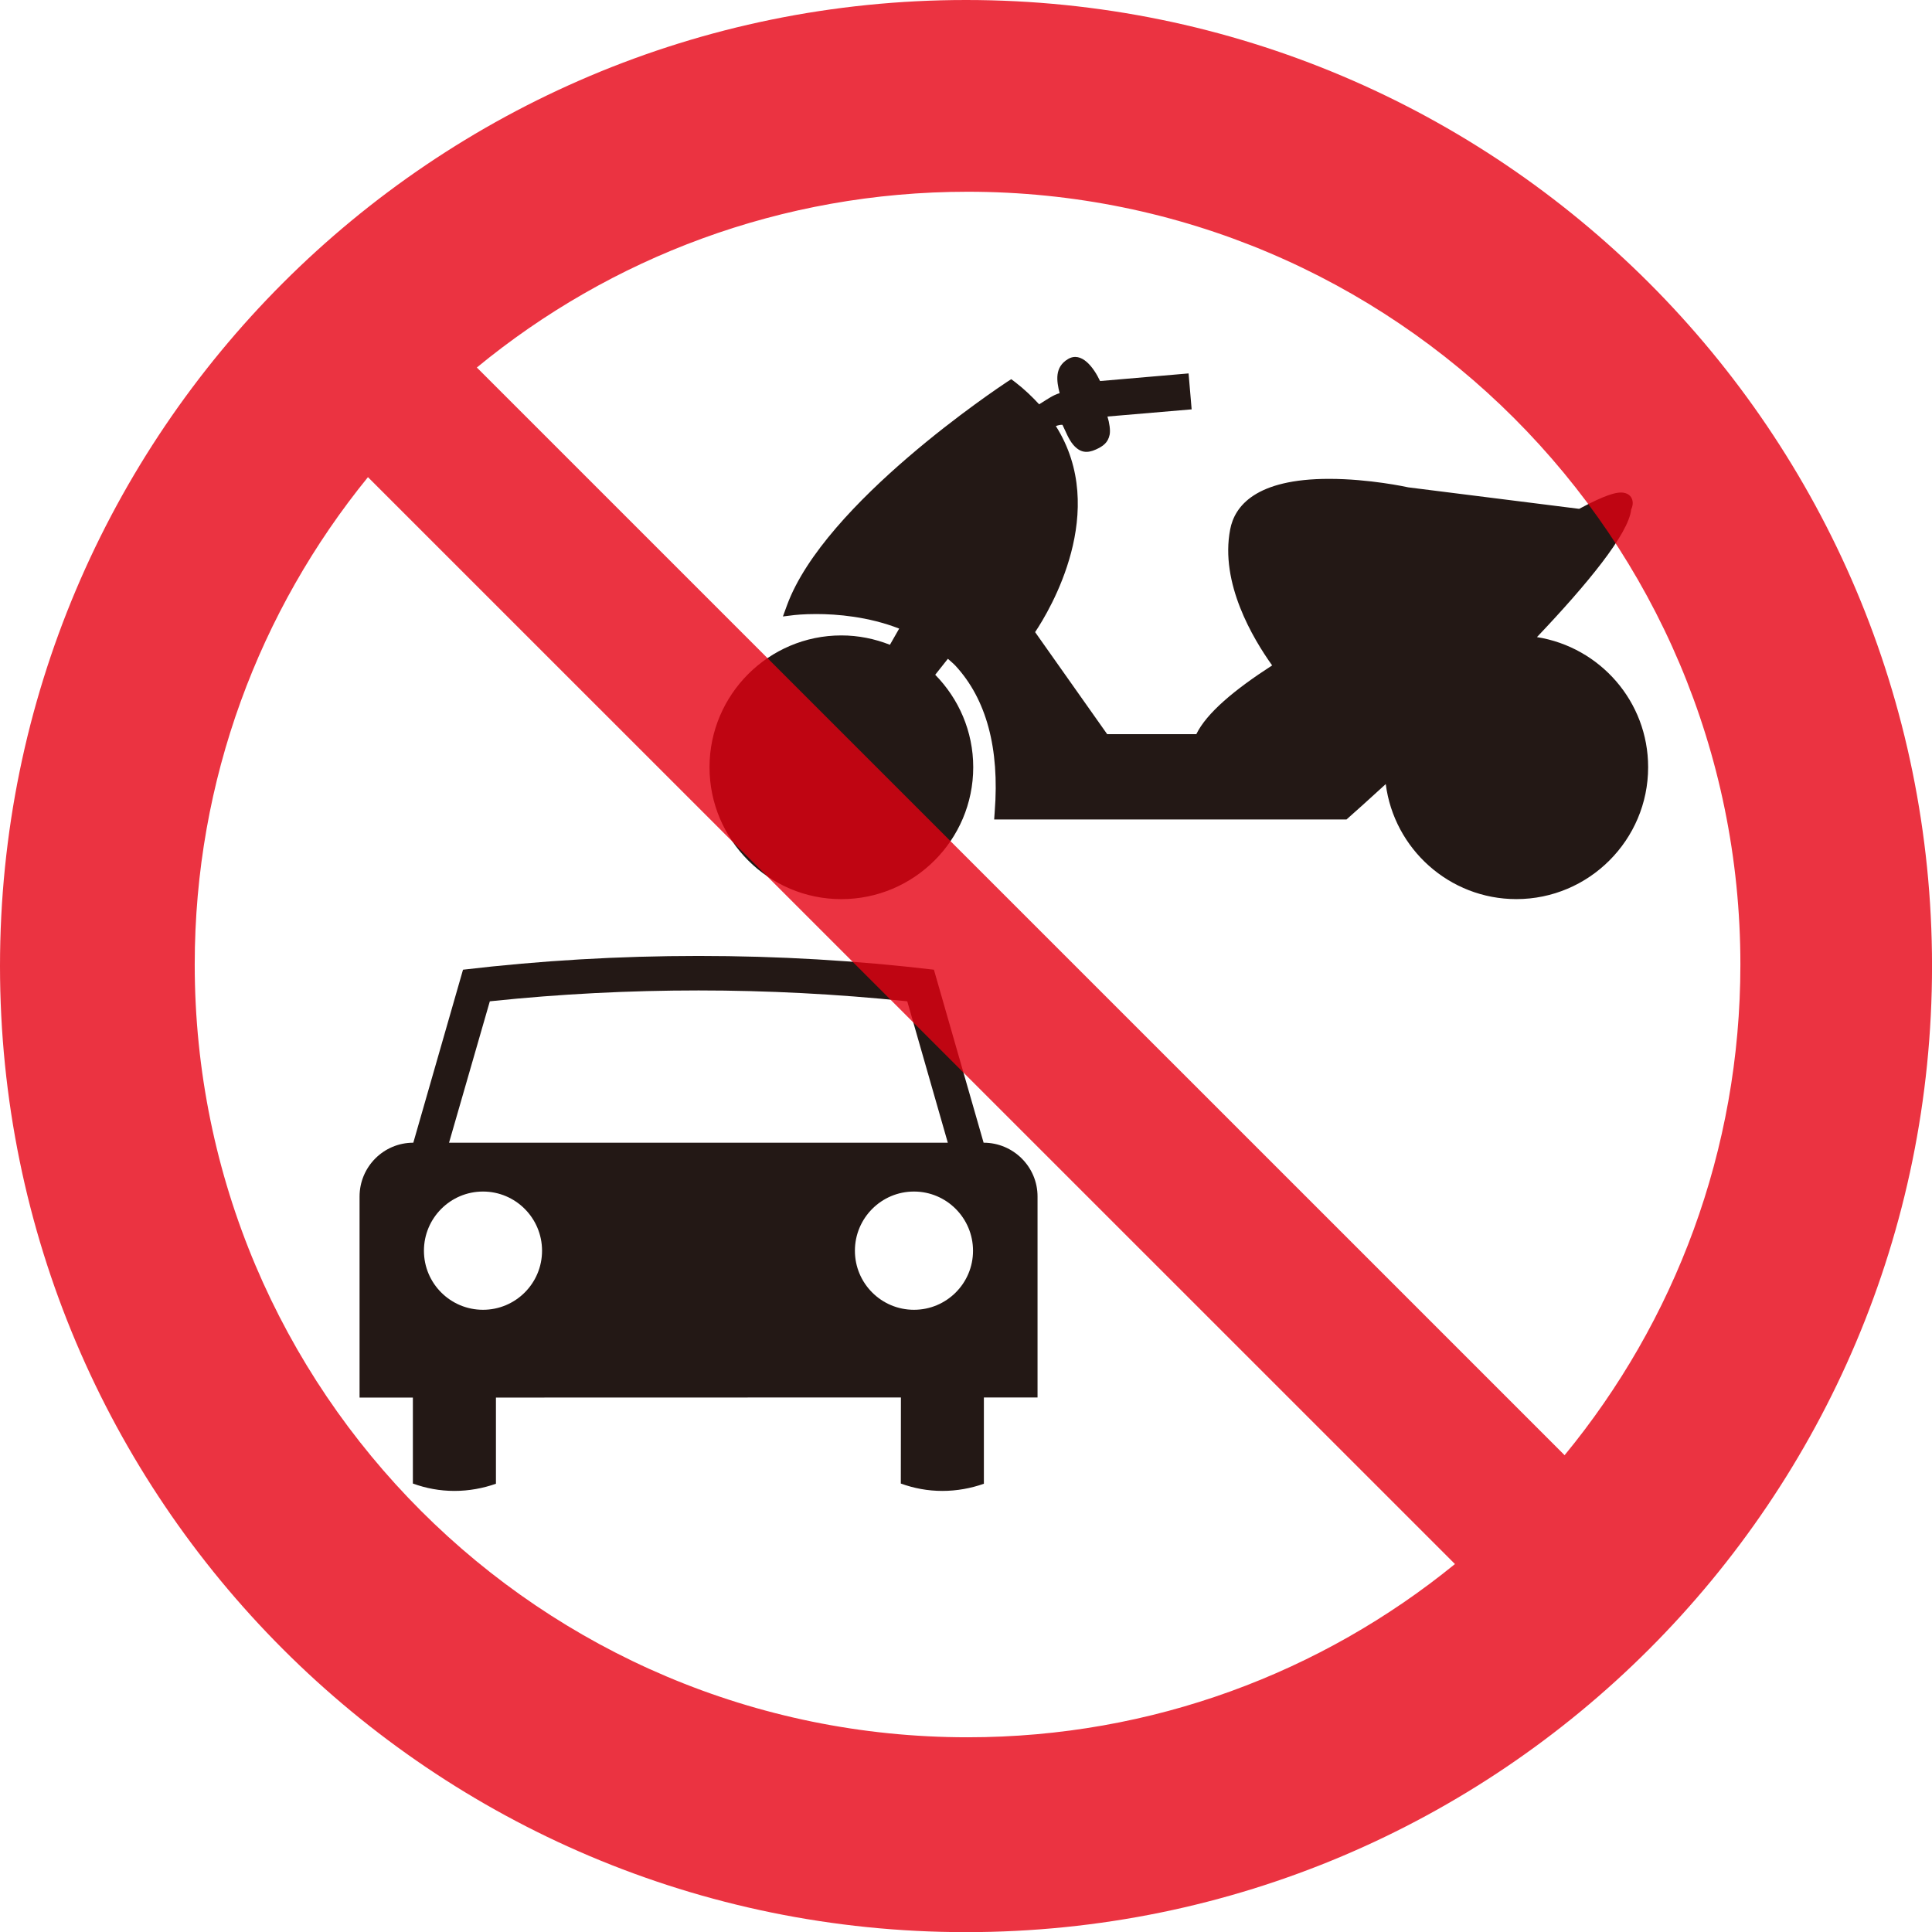
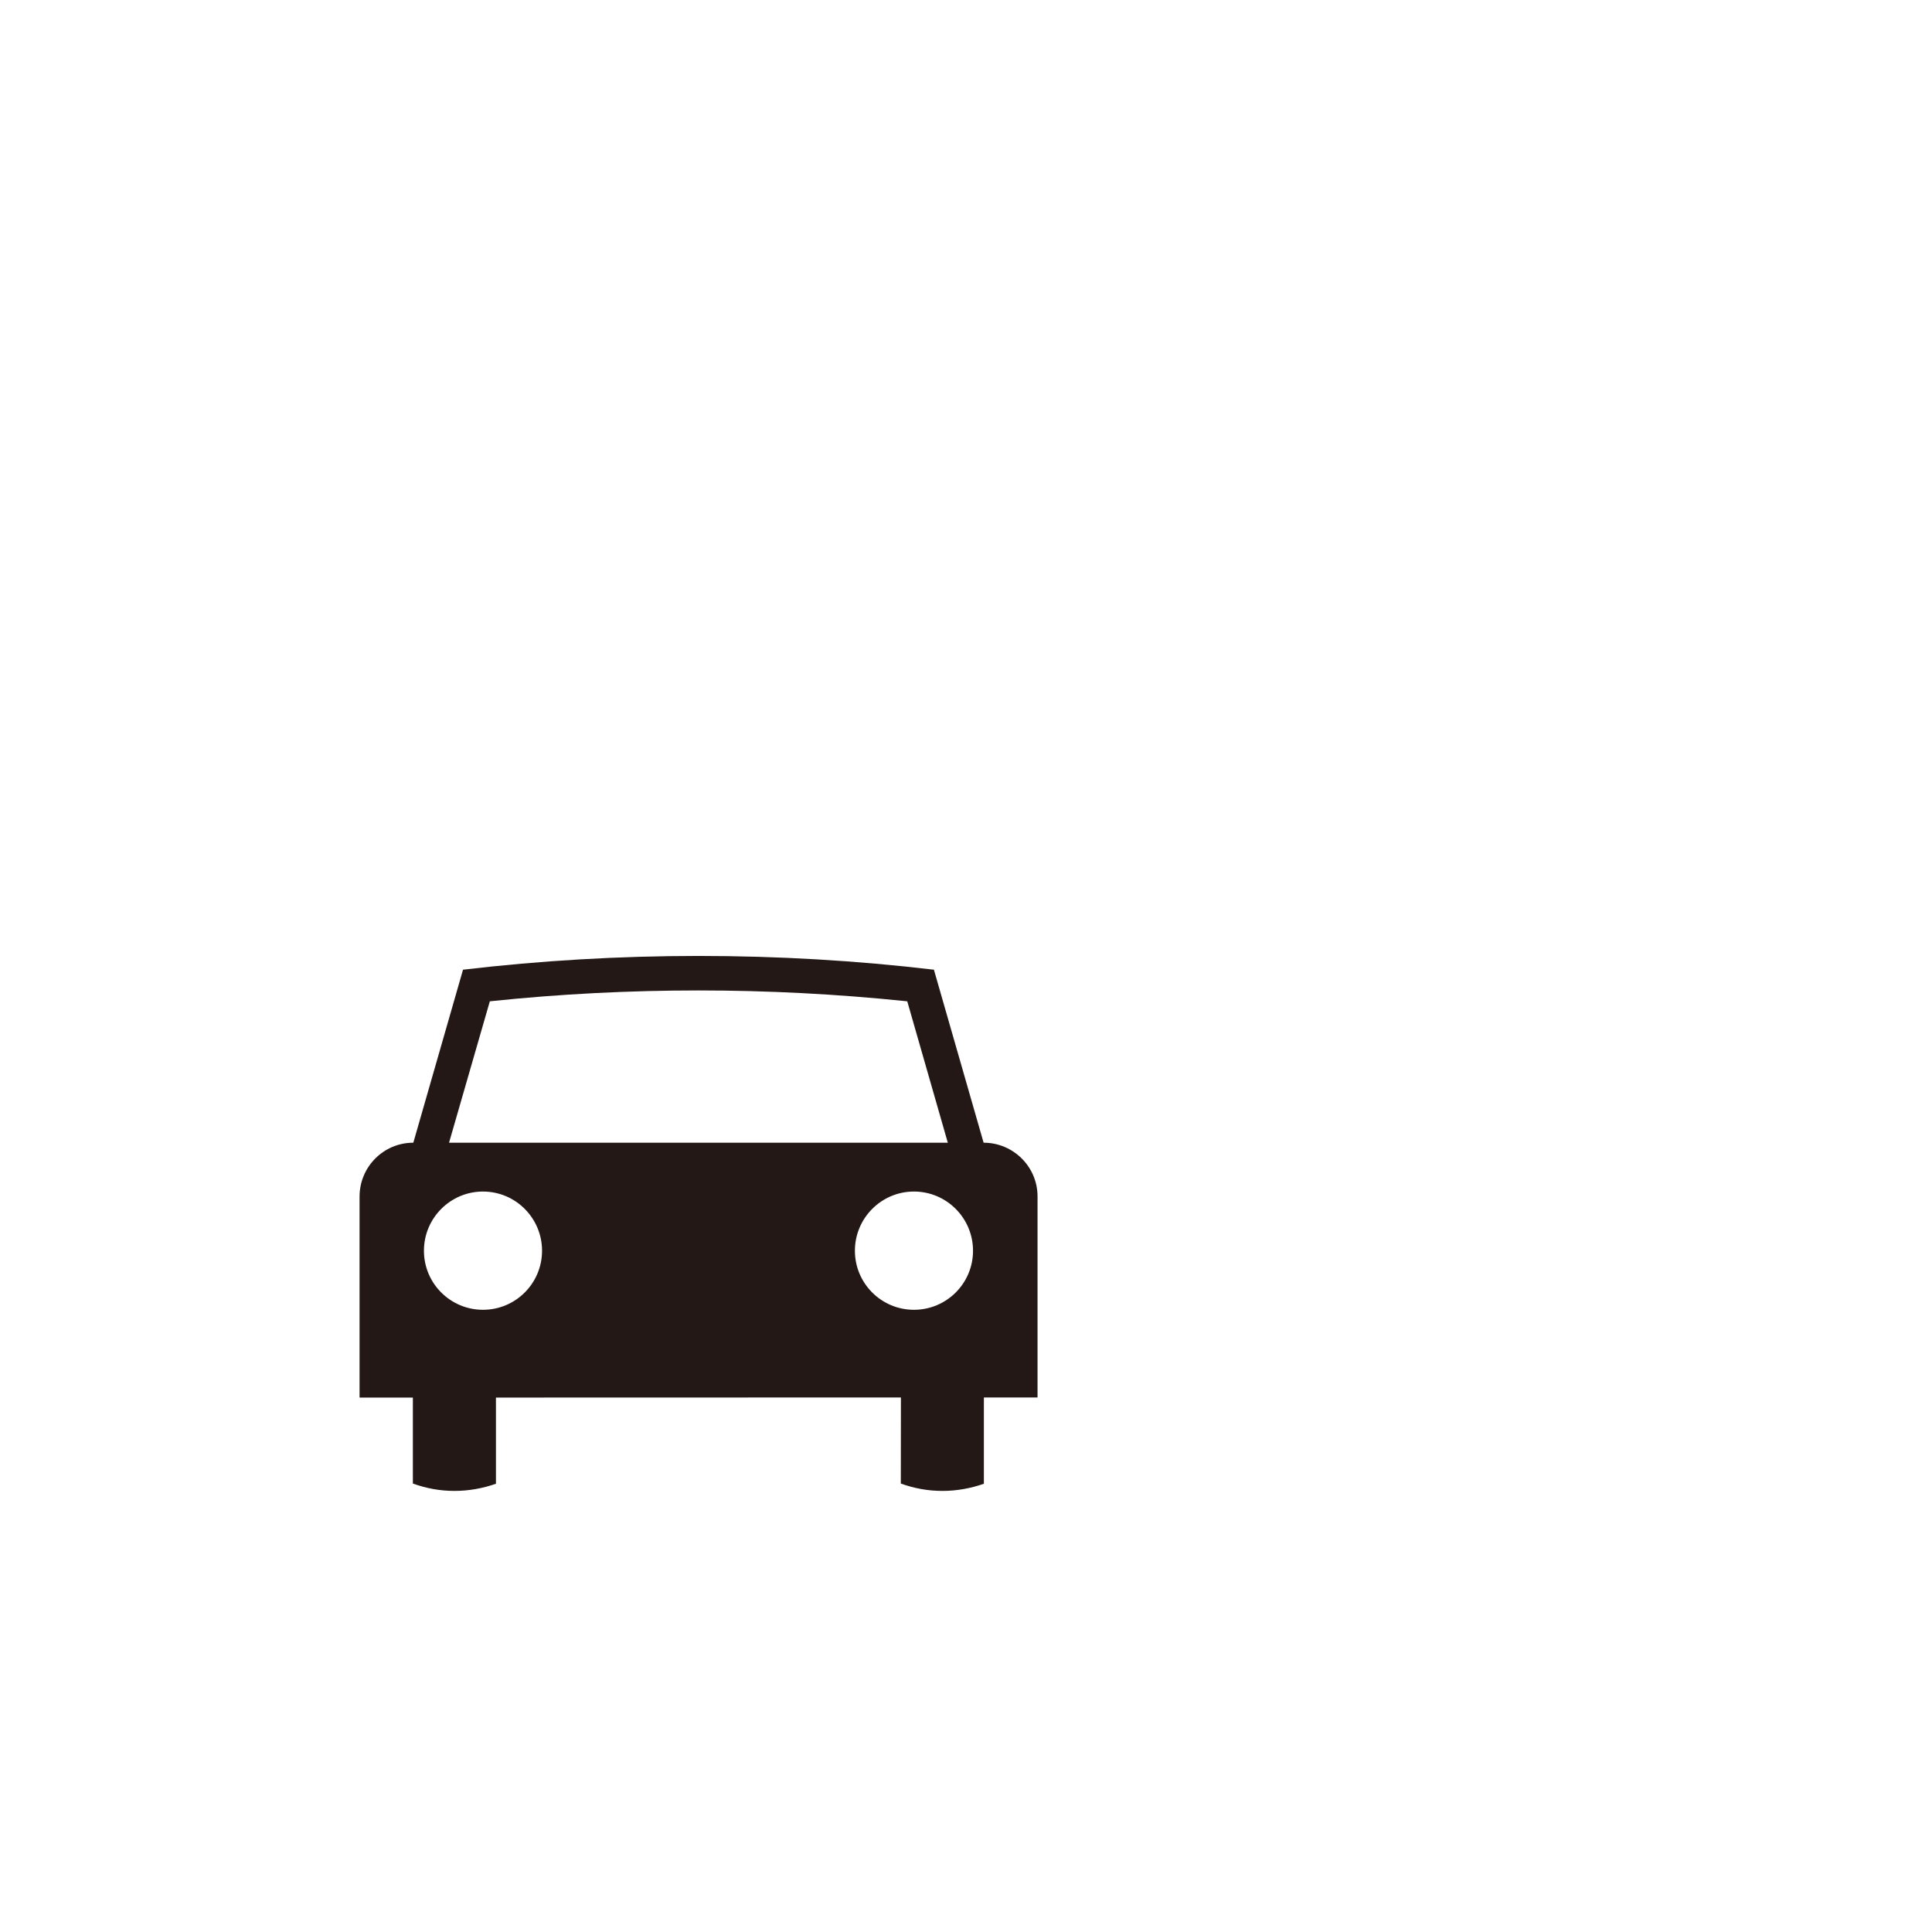
<svg xmlns="http://www.w3.org/2000/svg" version="1.1" id="レイヤー_1" x="0px" y="0px" width="56.565px" height="56.568px" viewBox="0 0 56.565 56.568" enable-background="new 0 0 56.565 56.568" xml:space="preserve">
  <g>
    <path fill="#231815" d="M28.798,33.456l-1.455-5.065c-2.262-0.268-4.562-0.403-6.892-0.403   c-2.333,0-4.633,0.136-6.895,0.403l-1.455,5.065c-0.871,0-1.574,0.707-1.574,1.578   v5.885h1.561v2.516c0.384,0.139,0.787,0.216,1.216,0.216   c0.426,0,0.839-0.077,1.216-0.21v-2.523l11.857-0.003l-0.003,2.52   c0.384,0.139,0.787,0.216,1.216,0.216c0.426,0,0.839-0.077,1.216-0.21v-2.526   h1.571v-5.882C30.379,34.163,29.669,33.456,28.798,33.456 M14.341,29.317   l0.052-0.006c2.003-0.21,4.039-0.313,6.059-0.313c2.016,0,4.055,0.106,6.059,0.313   l0.052,0.006l1.187,4.139H13.147L14.341,29.317z M14.141,38.348   c-0.955,0-1.729-0.774-1.729-1.729c0-0.955,0.774-1.733,1.729-1.733   c0.955,0,1.729,0.778,1.729,1.733C15.87,37.573,15.096,38.348,14.141,38.348    M26.759,38.348c-0.955,0-1.729-0.774-1.729-1.729c0-0.955,0.774-1.733,1.729-1.733   c0.955,0,1.729,0.778,1.729,1.733C28.489,37.573,27.714,38.348,26.759,38.348" />
-     <path fill="#231815" d="M44.999,18.653c1.474-1.552,2.684-3.023,2.759-3.736   c0.035-0.077,0.077-0.213,0.007-0.342c-0.032-0.058-0.116-0.155-0.307-0.155   c-0.145,0-0.436,0.055-1.223,0.478l-5.001-0.629   c-0.045-0.01-1.139-0.249-2.32-0.249c-2.158,0-2.768,0.803-2.897,1.481   c-0.303,1.571,0.665,3.191,1.229,3.981c-1.11,0.716-1.92,1.397-2.22,2.013   H32.416l-2.11-2.988c0.429-0.639,2.178-3.552,0.607-6.033   c0.068-0.023,0.135-0.042,0.194-0.035c0.094,0.187,0.177,0.423,0.316,0.584   c0.2,0.232,0.403,0.255,0.665,0.136c0.206-0.094,0.352-0.197,0.4-0.432   c0.026-0.123-0.006-0.348-0.064-0.532l2.465-0.21l-0.09-1.052l-2.591,0.223   c-0.187-0.397-0.545-0.881-0.942-0.642c-0.39,0.236-0.336,0.629-0.242,0.997   c-0.184,0.052-0.355,0.174-0.516,0.274c-0.013,0.01-0.048,0.029-0.084,0.052   c-0.203-0.219-0.426-0.436-0.697-0.645l-0.12-0.09l-0.126,0.081   c-0.216,0.145-5.34,3.536-6.44,6.54l-0.119,0.326l0.342-0.042   c0.003,0,0.249-0.029,0.633-0.029c0.603,0,1.526,0.074,2.429,0.426l-0.271,0.474   c-0.442-0.174-0.92-0.274-1.423-0.274c-2.126,0-3.859,1.733-3.859,3.859   c0,2.129,1.733,3.862,3.859,3.862c2.13,0,3.862-1.733,3.862-3.862   c0-1.052-0.426-2.007-1.113-2.707l0.371-0.468   c0.074,0.068,0.148,0.126,0.219,0.2c0.907,0.981,1.297,2.42,1.152,4.275   l-0.016,0.229H39.424l0.061-0.055c0.158-0.139,0.552-0.49,1.087-0.981   c0.242,1.894,1.862,3.368,3.823,3.368c2.126,0,3.859-1.733,3.859-3.862   C48.255,20.538,46.842,18.947,44.999,18.653" />
    <g opacity="0.8">
      <g>
-         <path fill="#E60012" d="M45.808,42.605L13.961,10.76     c3.91-3.217,8.911-5.146,14.37-5.146c12.493,0,22.624,10.131,22.624,22.623     C50.955,33.693,49.025,38.697,45.808,42.605 M28.331,50.864     c-12.499,0-22.63-10.128-22.63-22.627c0-5.411,1.903-10.373,5.072-14.267     l31.825,31.822C38.704,48.964,33.742,50.864,28.331,50.864 M28.283,0     C12.664,0,0,12.664,0,28.283c0,15.622,12.664,28.286,28.283,28.286     c15.622,0,28.283-12.664,28.283-28.286C56.565,12.664,43.905,0,28.283,0" />
-       </g>
+         </g>
    </g>
  </g>
  <g>
</g>
  <g>
</g>
  <g>
</g>
  <g>
</g>
  <g>
</g>
  <g>
</g>
  <g>
</g>
  <g>
</g>
  <g>
</g>
  <g>
</g>
  <g>
</g>
  <g>
</g>
  <g>
</g>
  <g>
</g>
  <g>
</g>
</svg>